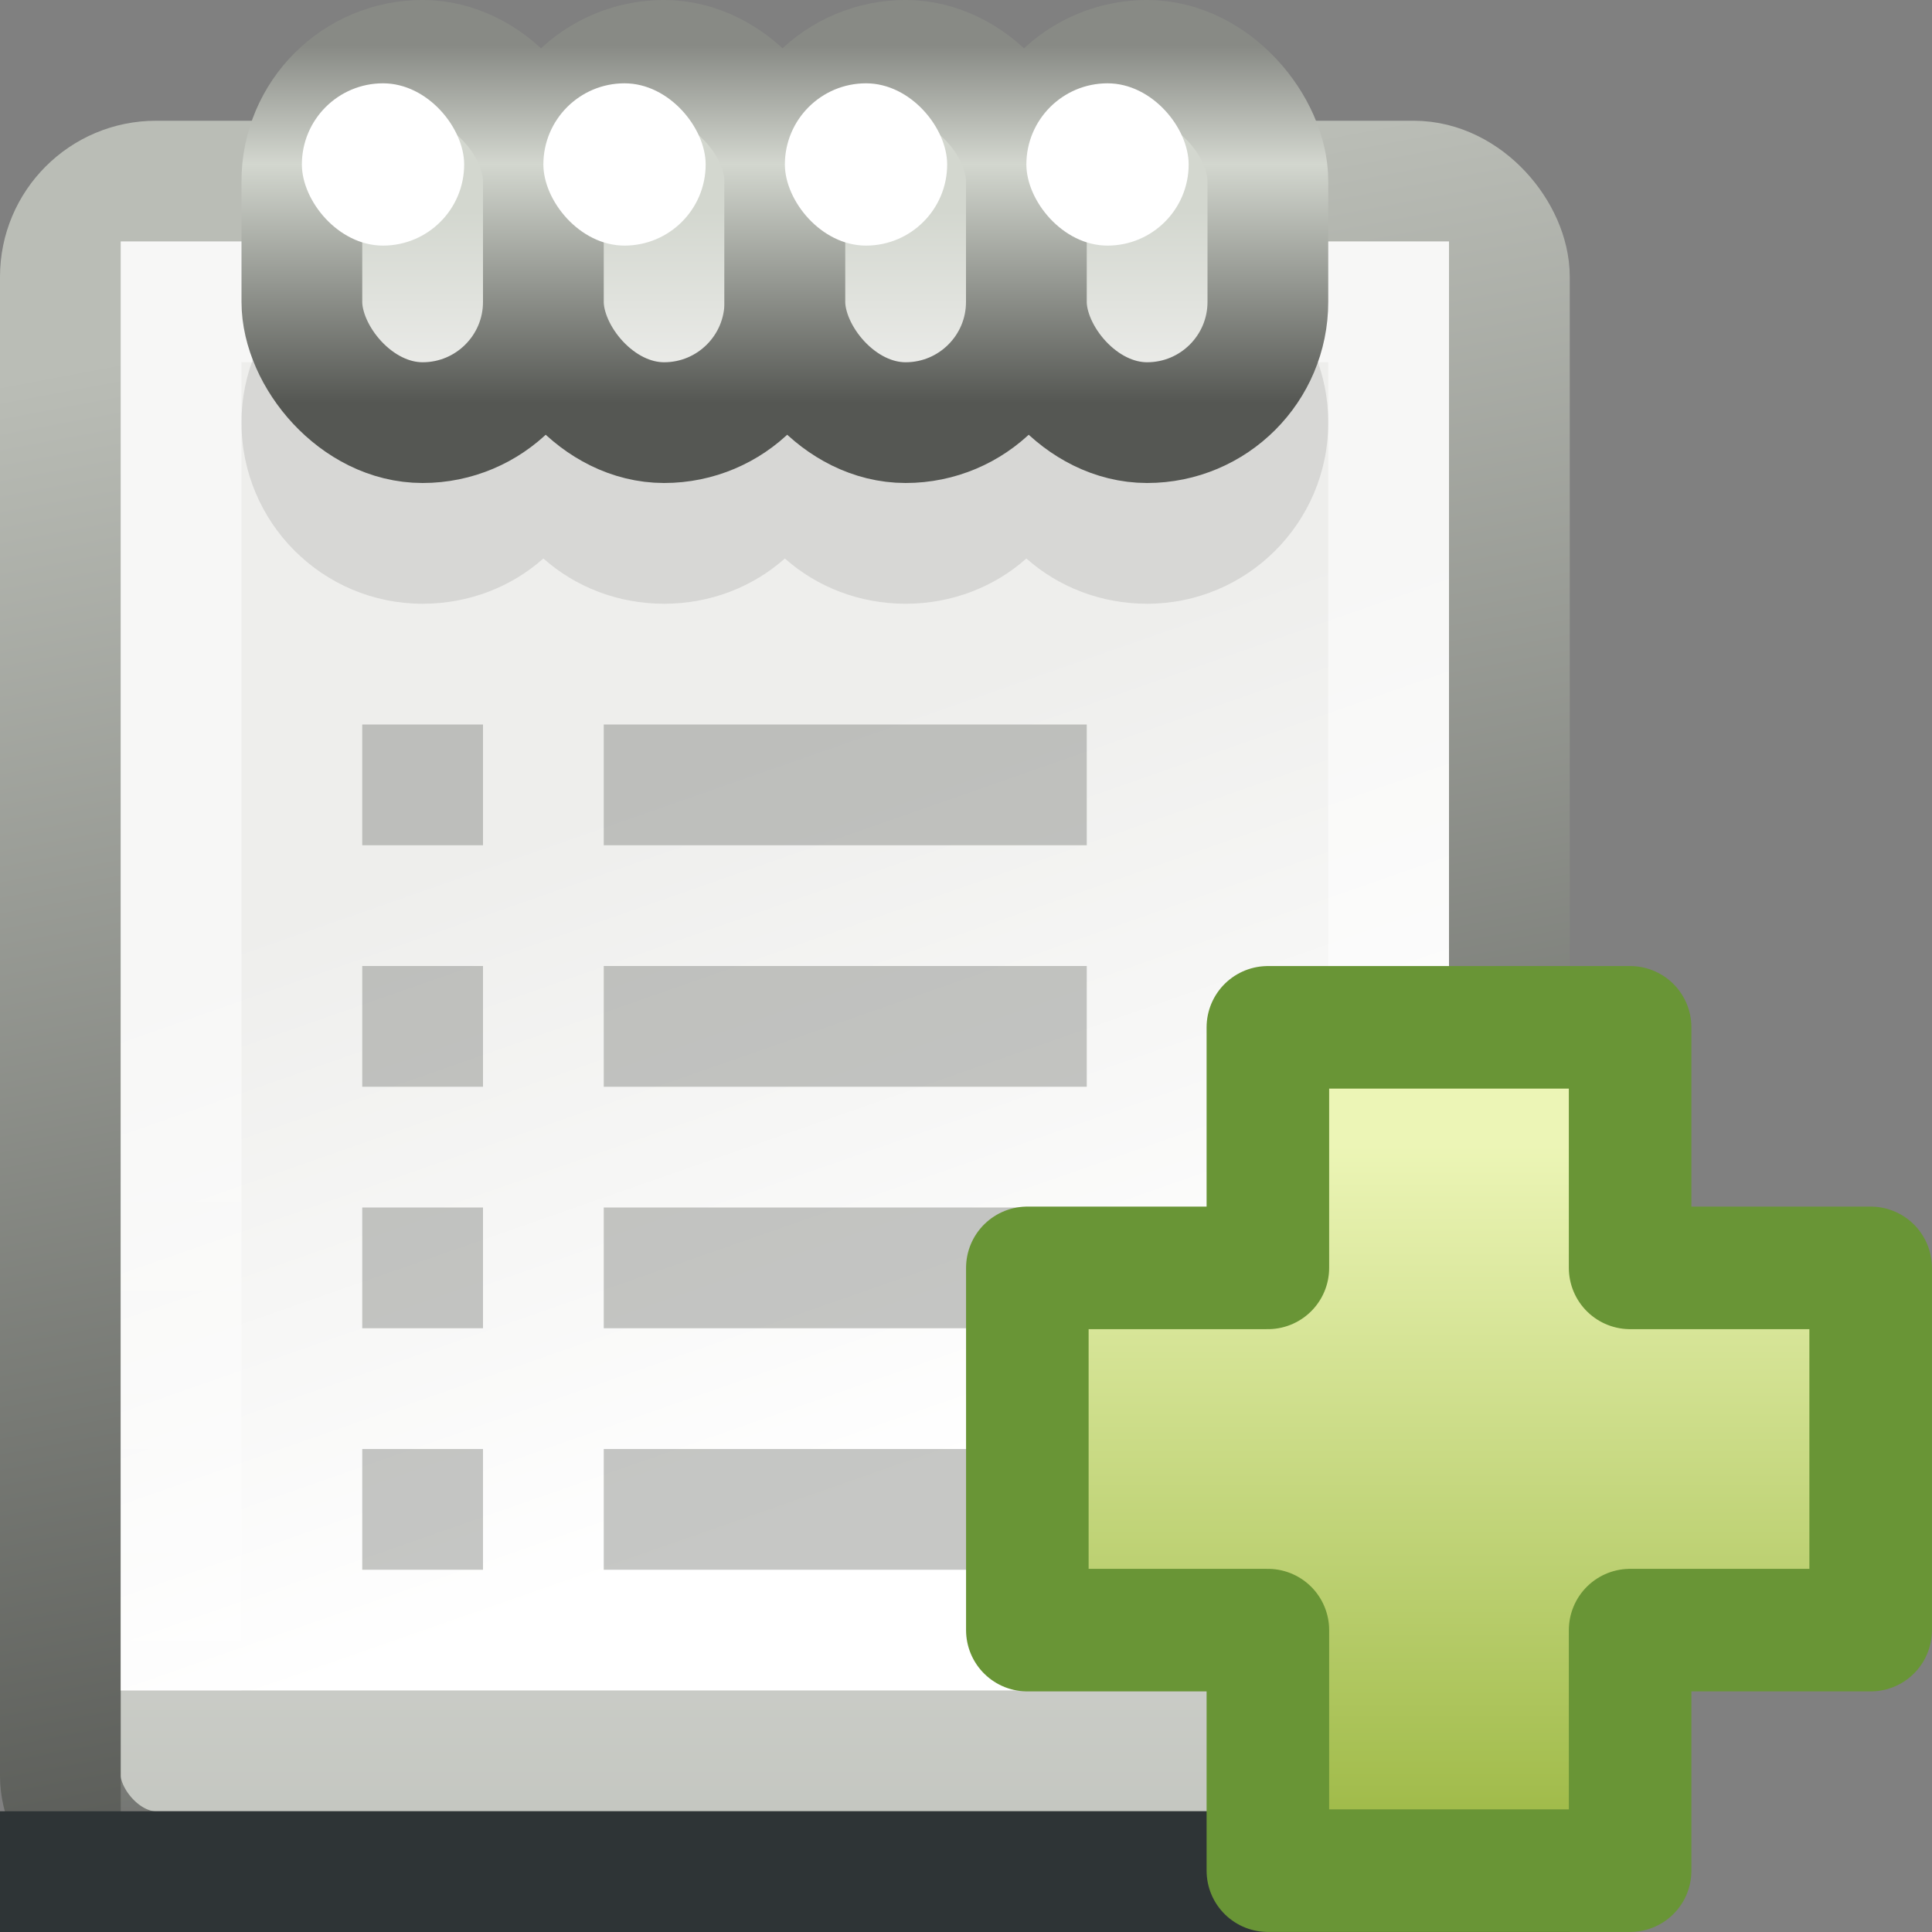
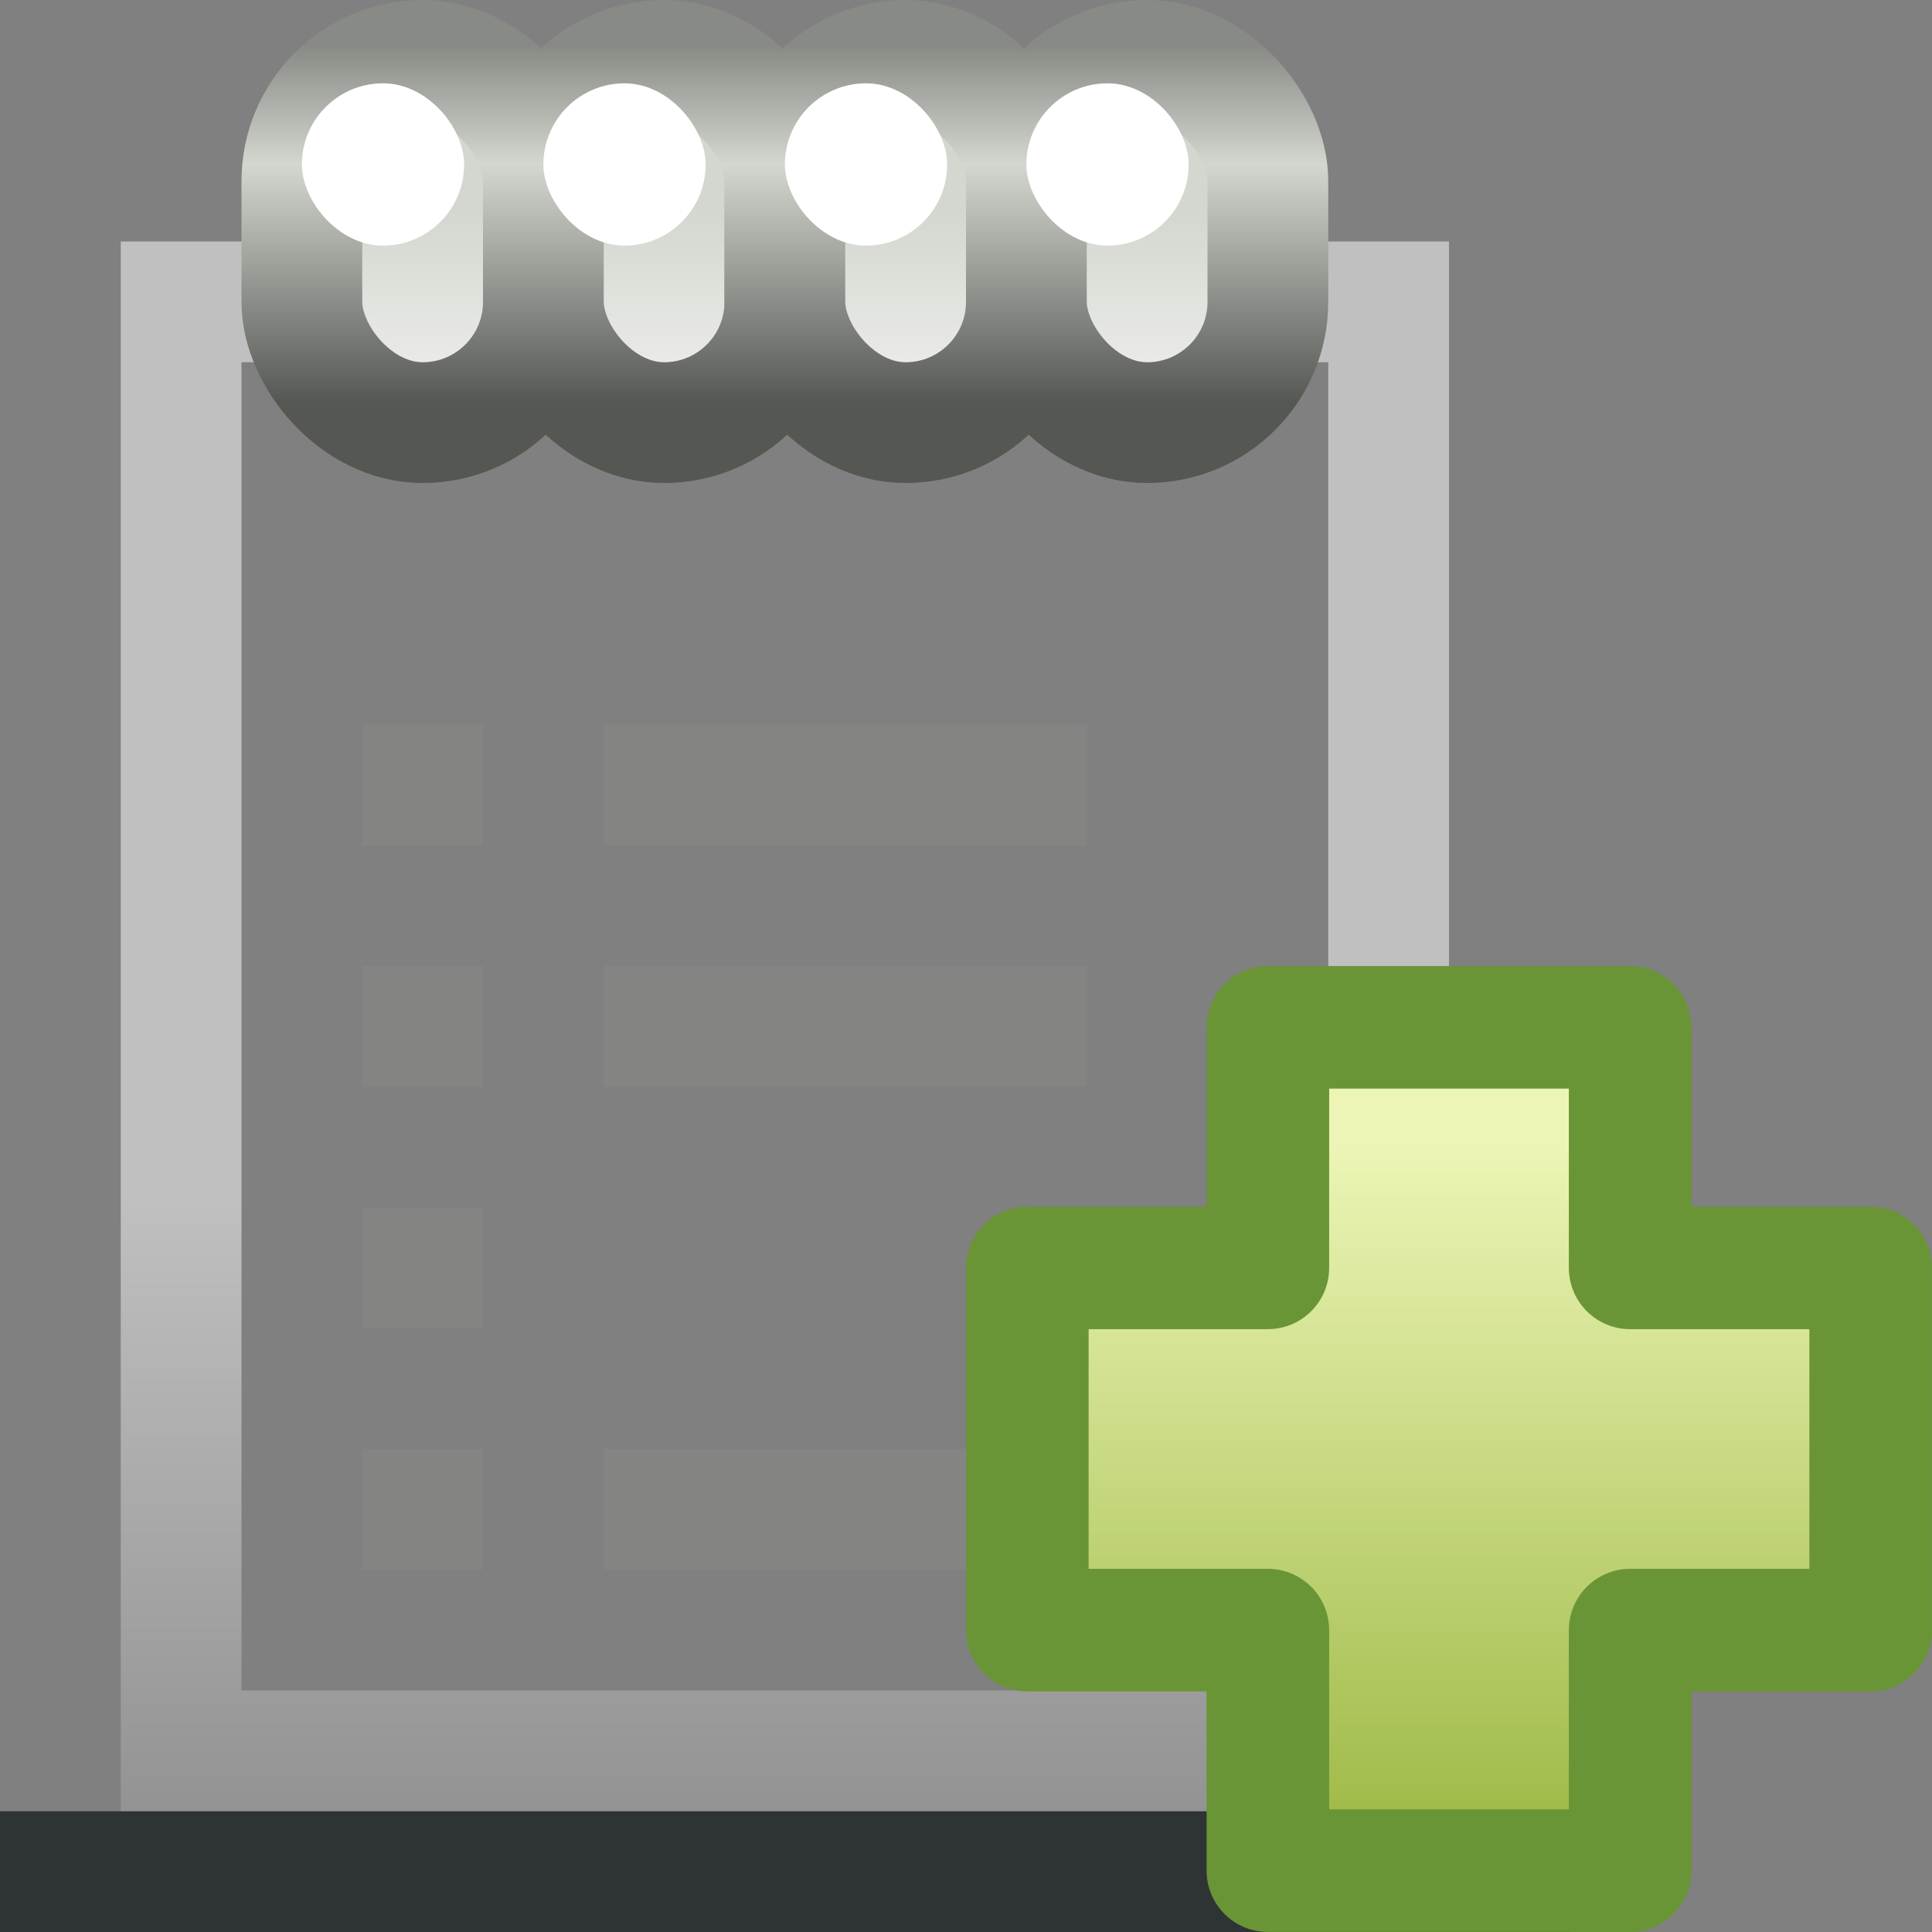
<svg xmlns="http://www.w3.org/2000/svg" xmlns:xlink="http://www.w3.org/1999/xlink" id="svg4135" width="16" height="16" version="1.1">
  <rect width="100%" height="100%" fill="#808080" stroke="none" />
  <defs id="defs4137">
    <linearGradient id="linearGradient9796" x1="318.06" x2="321" y1="169" y2="185.24" gradientTransform="matrix(.75 0 0 .778 75.125 78.667)" gradientUnits="userSpaceOnUse">
      <stop id="stop9730" style="stop-color:#babdb6" offset="0" />
      <stop id="stop9732" style="stop-color:#555753" offset="1" />
    </linearGradient>
    <linearGradient id="linearGradient9860" x1="313.5" x2="311.14" y1="182.35" y2="174.98" gradientTransform="matrix(.733 0 0 .8 79.6 75.8)" gradientUnits="userSpaceOnUse">
      <stop id="stop9304" style="stop-color:#fff" offset="0" />
      <stop id="stop9306" style="stop-color:#eeeeec" offset="1" />
    </linearGradient>
    <linearGradient id="linearGradient9858" x1="304.54" x2="304.54" y1="218.95" y2="226.2" gradientUnits="userSpaceOnUse">
      <stop id="stop9854" style="stop-color:#fff" offset="0" />
      <stop id="stop9856" style="stop-color:#fff;stop-opacity:0" offset="1" />
    </linearGradient>
    <linearGradient id="linearGradient2855" x1="24.104" x2="24.104" y1="15.169" y2="32.485" gradientTransform="matrix(.328 0 0 .326 4.445 4.532)" gradientUnits="userSpaceOnUse">
      <stop id="stop3947" style="stop-color:#ecf5b6" offset="0" />
      <stop id="stop3949" style="stop-color:#9fba48" offset="1" />
    </linearGradient>
    <linearGradient id="linearGradient3688" x1="308.43" x2="308.43" y1="169.16" y2="171.16" gradientTransform="matrix(1 0 0 .75 0 41.875)" gradientUnits="userSpaceOnUse">
      <stop id="stop9392" style="stop-color:#d3d7cf" offset="0" />
      <stop id="stop9394" style="stop-color:#eeeeec" offset="1" />
    </linearGradient>
    <linearGradient id="linearGradient3690" x1="309.56" x2="309.56" y1="171.28" y2="167.34" gradientTransform="matrix(1 0 0 .75 0 41.875)" gradientUnits="userSpaceOnUse">
      <stop id="stop9608" style="stop-color:#555753" offset="0" />
      <stop id="stop9610" style="stop-color:#d3d7cf" offset=".668" />
      <stop id="stop9612" style="stop-color:#888a85" offset="1" />
    </linearGradient>
  </defs>
  <g id="layer1" transform="translate(-1)">
    <g id="g9840" transform="translate(-302,-209)" style="enable-background:new">
-       <rect id="rect9736" x="303.5" y="210.5" width="12" height="14" rx=".792" ry=".792" style="enable-background:new;fill:#babdb6;stroke:url(#linearGradient9796)" />
-       <rect id="rect9738" x="304" y="211" width="11" height="12" rx="0" ry="0" style="enable-background:new;fill:url(#linearGradient9860)" />
      <rect id="rect9740" x="303" y="224" width="13" height="1" rx="0" ry="0" style="enable-background:new;fill:#2e3436" />
      <rect id="rect9742" x="304.5" y="211.5" width="10" height="12" rx="0" ry="0" style="enable-background:new;fill:none;opacity:.5;stroke:url(#linearGradient9858)" />
-       <path id="path9862" d="m306.5 211c-0.828 0-1.5 0.672-1.5 1.5 0 0.828 0.672 1.5 1.5 1.5 0.382 0 0.735-0.139 1-0.375 0.265 0.236 0.618 0.375 1 0.375s0.735-0.139 1-0.375c0.265 0.236 0.618 0.375 1 0.375s0.735-0.139 1-0.375c0.265 0.236 0.618 0.375 1 0.375 0.828 0 1.5-0.672 1.5-1.5 0-0.828-0.672-1.5-1.5-1.5-0.382 0-0.735 0.139-1 0.375-0.265-0.236-0.618-0.375-1-0.375s-0.735 0.139-1 0.375c-0.265-0.236-0.618-0.375-1-0.375s-0.735 0.139-1 0.375c-0.265-0.236-0.618-0.375-1-0.375z" style="enable-background:new;opacity:.1" />
      <g id="g9746" transform="translate(-2,42)" style="enable-background:new">
        <rect id="rect9748" x="307.5" y="167.5" width="2" height="3" rx="1" ry="1" style="fill:url(#linearGradient3688);stroke-linejoin:round;stroke:url(#linearGradient3690)" />
        <rect id="rect9750" x="307.5" y="167.69" width="1.344" height="1.344" rx="1.593" ry="1.344" style="fill:#fff" />
      </g>
      <use id="use9834" transform="translate(2)" width="400" height="300" xlink:href="#g9746" />
      <use id="use9836" transform="translate(4)" width="400" height="300" style="enable-background:new" xlink:href="#g9746" />
      <use id="use9838" transform="translate(6)" width="400" height="300" style="enable-background:new" xlink:href="#g9746" />
    </g>
    <g id="g9871" transform="translate(-302,-209)" style="enable-background:new">
      <rect id="rect9762" x="306" y="215" width="1" height="1" rx="0" ry="0" style="enable-background:new;fill:#888a85;opacity:.48" />
      <rect id="rect9764" x="308" y="215" width="4" height="1" rx="0" ry="0" style="enable-background:new;fill:#888a85;opacity:.48" />
      <rect id="rect9766" x="308" y="221" width="4" height="1" rx="0" ry="0" style="enable-background:new;fill:#888a85;opacity:.48" />
      <rect id="rect9770" x="306" y="217" width="1" height="1" rx="0" ry="0" style="enable-background:new;fill:#888a85;opacity:.48" />
      <rect id="rect9772" x="308" y="217" width="4" height="1" rx="0" ry="0" style="enable-background:new;fill:#888a85;opacity:.48" />
      <rect id="rect9776" x="306" y="219" width="1" height="1" rx="0" ry="0" style="enable-background:new;fill:#888a85;opacity:.48" />
-       <rect id="rect9780" x="308" y="219" width="5" height="1" rx="0" ry="0" style="enable-background:new;fill:#888a85;opacity:.48" />
      <rect id="rect9784" x="306" y="221" width="1" height="1" rx="0" ry="0" style="enable-background:new;fill:#888a85;opacity:.48" />
    </g>
  </g>
  <path id="path2262" d="m10.5 10.5v-1.992h3v1.992h1.992v3h-1.992v1.992h-3v-1.992h-1.992v-3h1.992z" style="fill-rule:evenodd;fill:url(#linearGradient2855);stroke-linejoin:round;stroke-width:1.015;stroke:#699536" />
</svg>